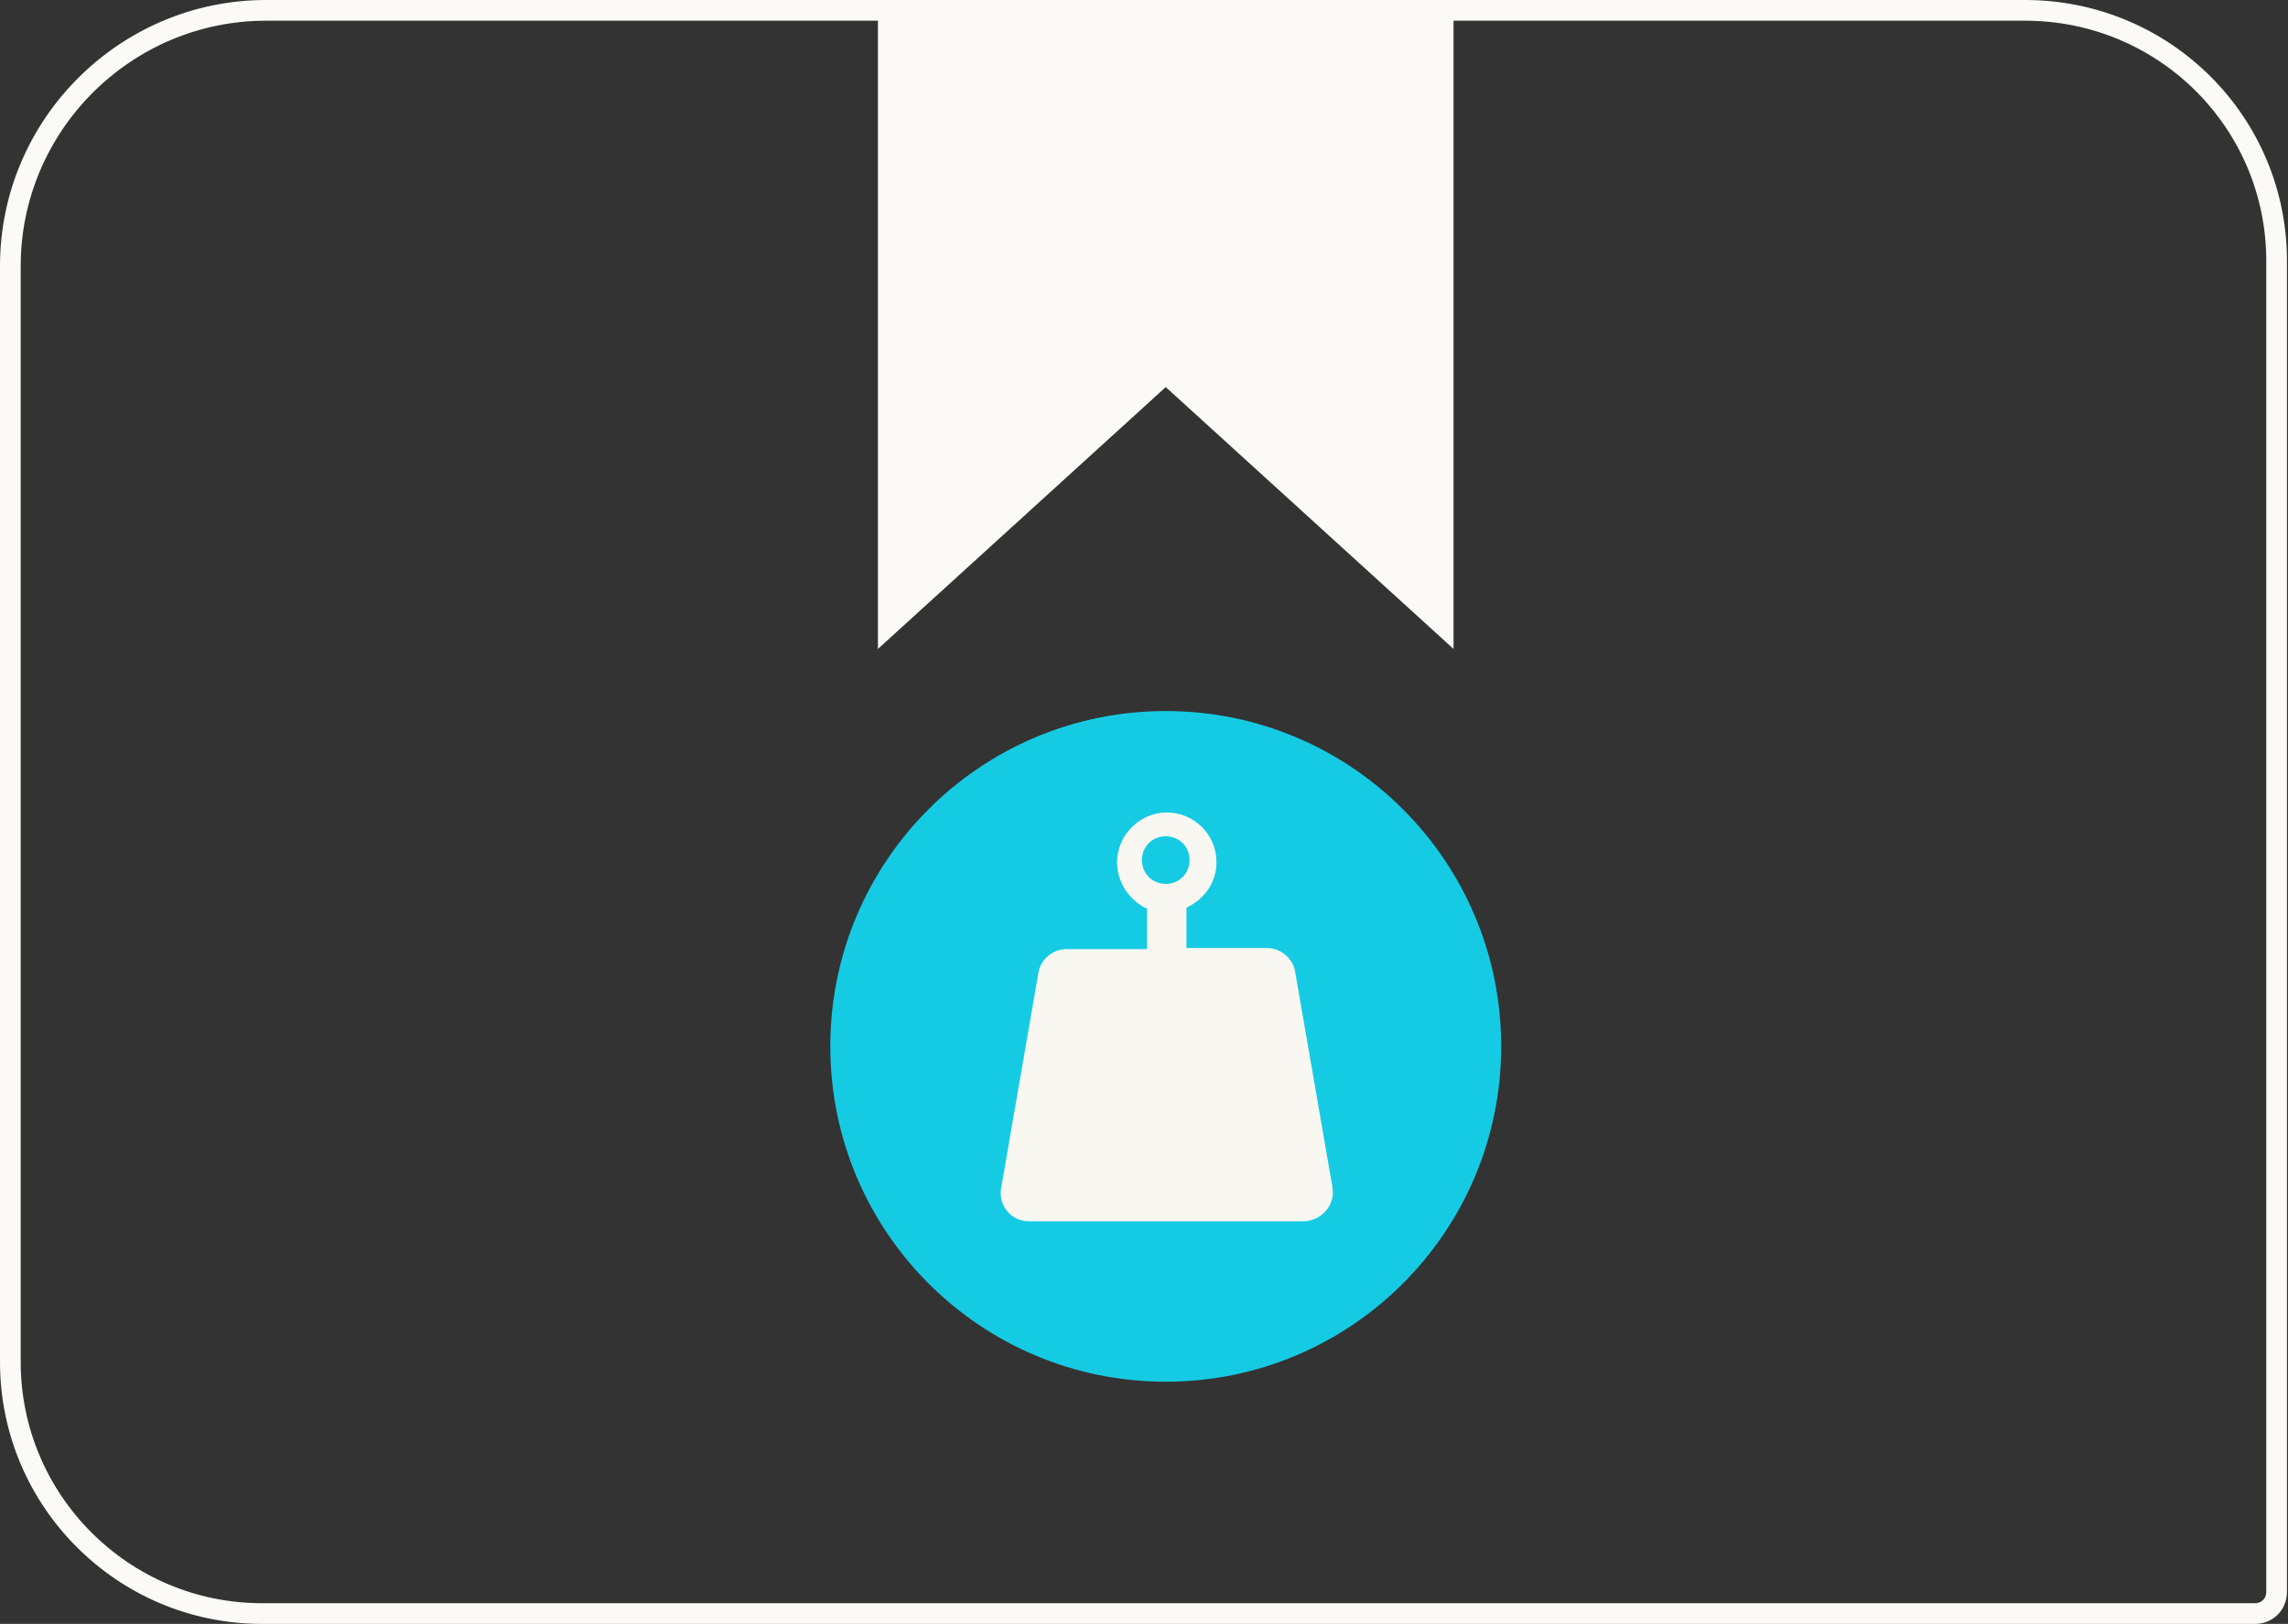
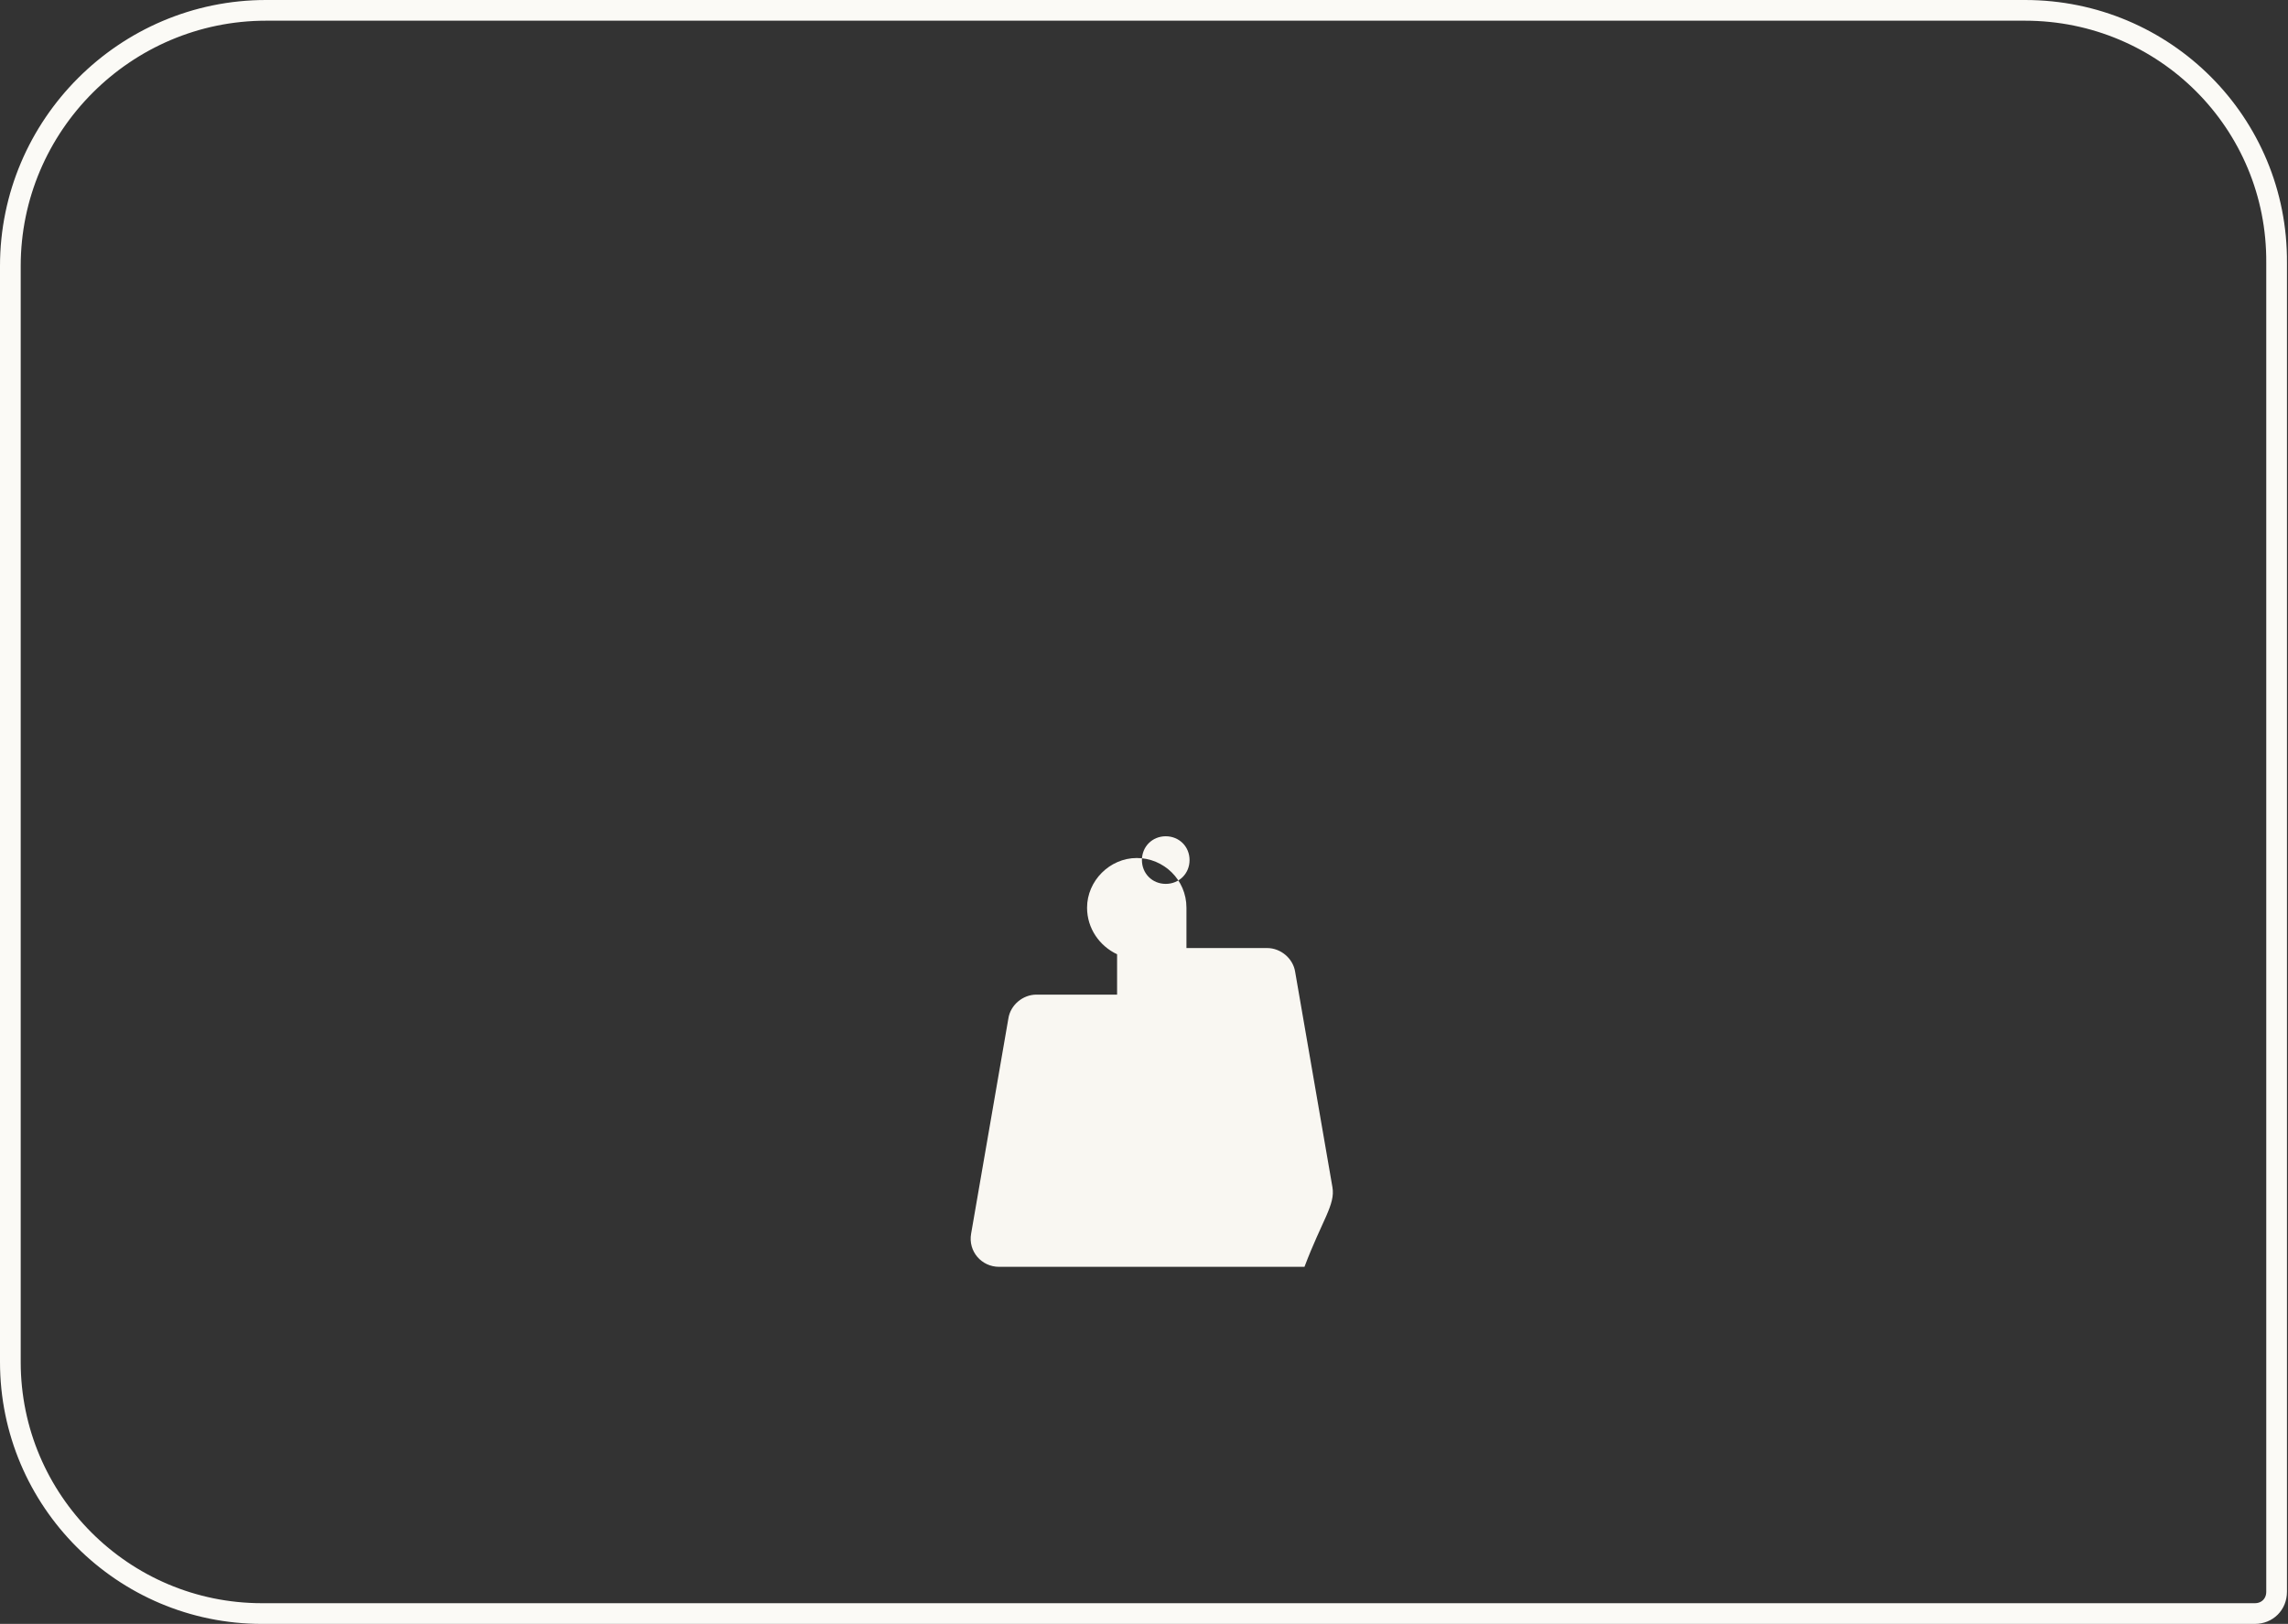
<svg xmlns="http://www.w3.org/2000/svg" version="1.1" id="Calque_2_00000155135536418255104400000002032846226923404676_" x="0px" y="0px" viewBox="0 0 221 156.9" style="enable-background:new 0 0 221 156.9;" xml:space="preserve">
  <rect x="0" y="0" width="221" height="156.9" fill="#333333" stroke="none" />
  <style type="text/css">
	.st0{fill:none;stroke:#FBFAF6;stroke-width:2;stroke-linecap:round;stroke-linejoin:round;}
	.st1{fill:#15CBE3;}
	.st2{fill:#FBFAF6;}
	.st3{fill:#F9F7F2;}
</style>
  <g id="Calque_1-2">
    <g>
      <path class="st0" d="M195.6,1H25.7C12.1,1,1,12.1,1,25.7v105.9c0,13.4,10.9,24.3,24.3,24.3h192.5c1.2,0,2.1-0.9,2.1-2.1V25.4    C220,11.9,209.1,1,195.6,1L195.6,1z" />
-       <circle class="st1" cx="112.6" cy="101.1" r="32.4" />
-       <polygon class="st2" points="84.8,0 140.4,0 140.4,62.7 112.6,37.4 84.8,62.7   " />
-       <path class="st3" d="M128.7,114.7l-3.6-20.8c-0.2-1.3-1.4-2.3-2.7-2.3h-7.8v-3.9c1.7-0.8,2.9-2.4,2.9-4.4c0-2.7-2.2-4.8-4.8-4.8    s-4.8,2.2-4.8,4.8c0,2,1.2,3.7,2.9,4.5v3.9h-7.8c-1.3,0-2.5,1-2.7,2.3l-3.6,20.8c-0.3,1.7,1,3.2,2.7,3.2H126    C127.7,117.9,129,116.4,128.7,114.7L128.7,114.7z M112.6,85.4c-1.3,0-2.3-1-2.3-2.3s1-2.3,2.3-2.3s2.3,1,2.3,2.3    S113.9,85.4,112.6,85.4z" />
+       <path class="st3" d="M128.7,114.7l-3.6-20.8c-0.2-1.3-1.4-2.3-2.7-2.3h-7.8v-3.9c0-2.7-2.2-4.8-4.8-4.8    s-4.8,2.2-4.8,4.8c0,2,1.2,3.7,2.9,4.5v3.9h-7.8c-1.3,0-2.5,1-2.7,2.3l-3.6,20.8c-0.3,1.7,1,3.2,2.7,3.2H126    C127.7,117.9,129,116.4,128.7,114.7L128.7,114.7z M112.6,85.4c-1.3,0-2.3-1-2.3-2.3s1-2.3,2.3-2.3s2.3,1,2.3,2.3    S113.9,85.4,112.6,85.4z" />
    </g>
  </g>
</svg>